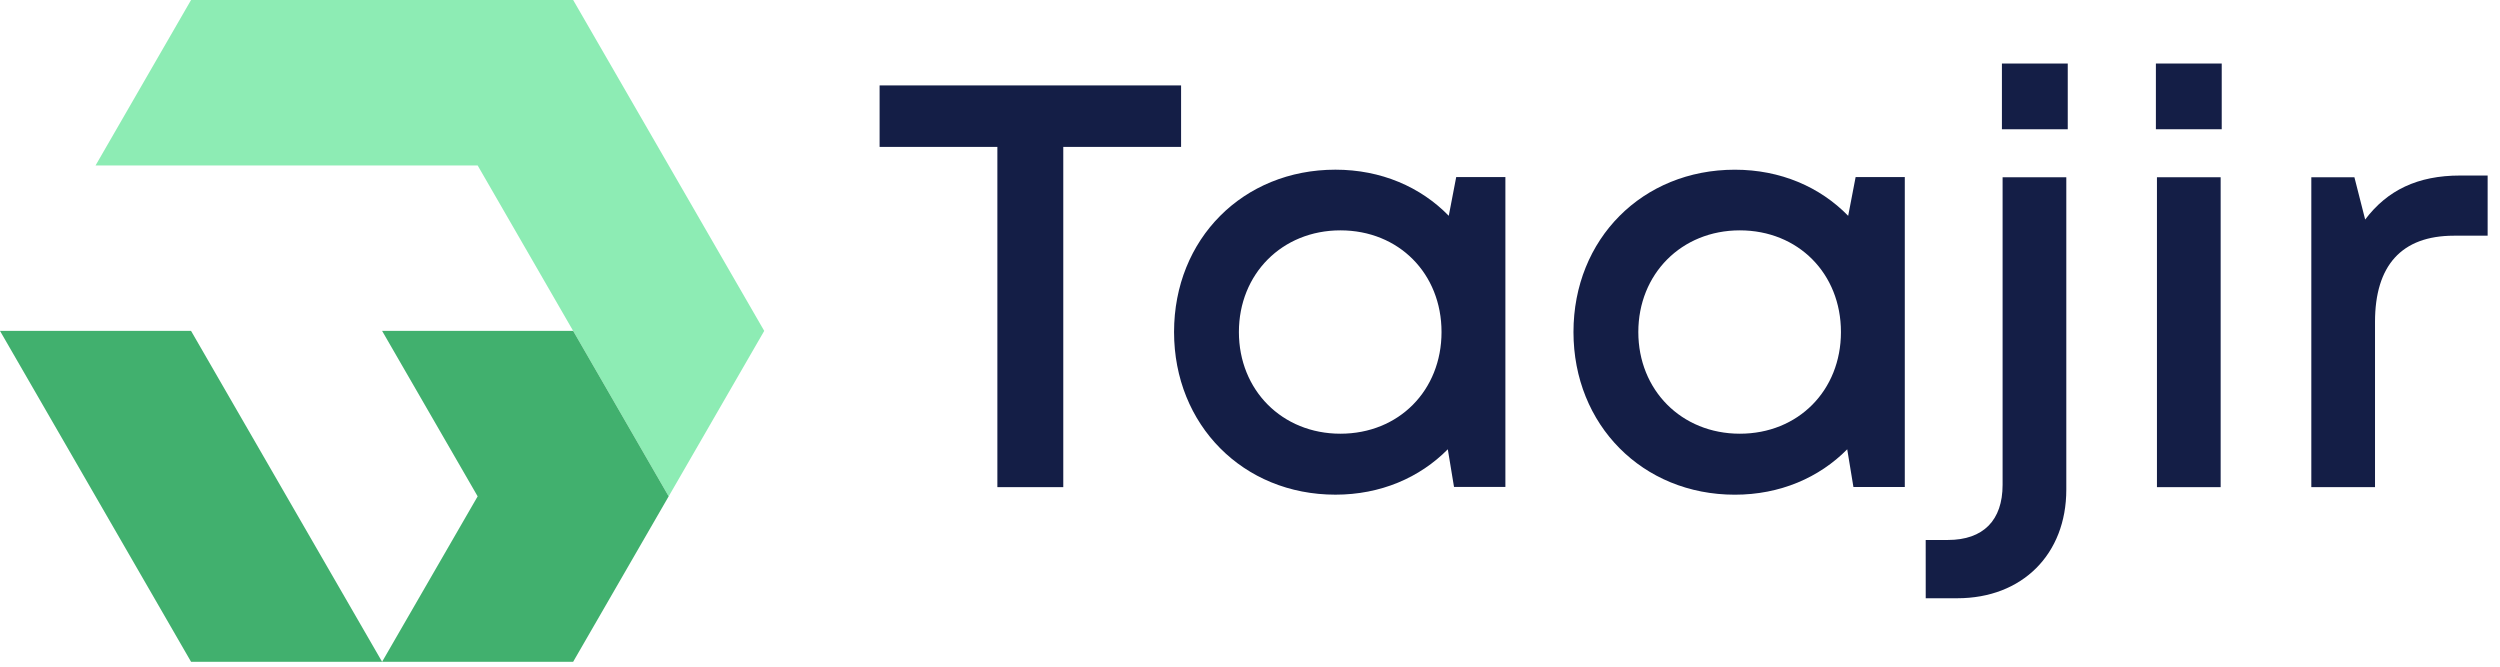
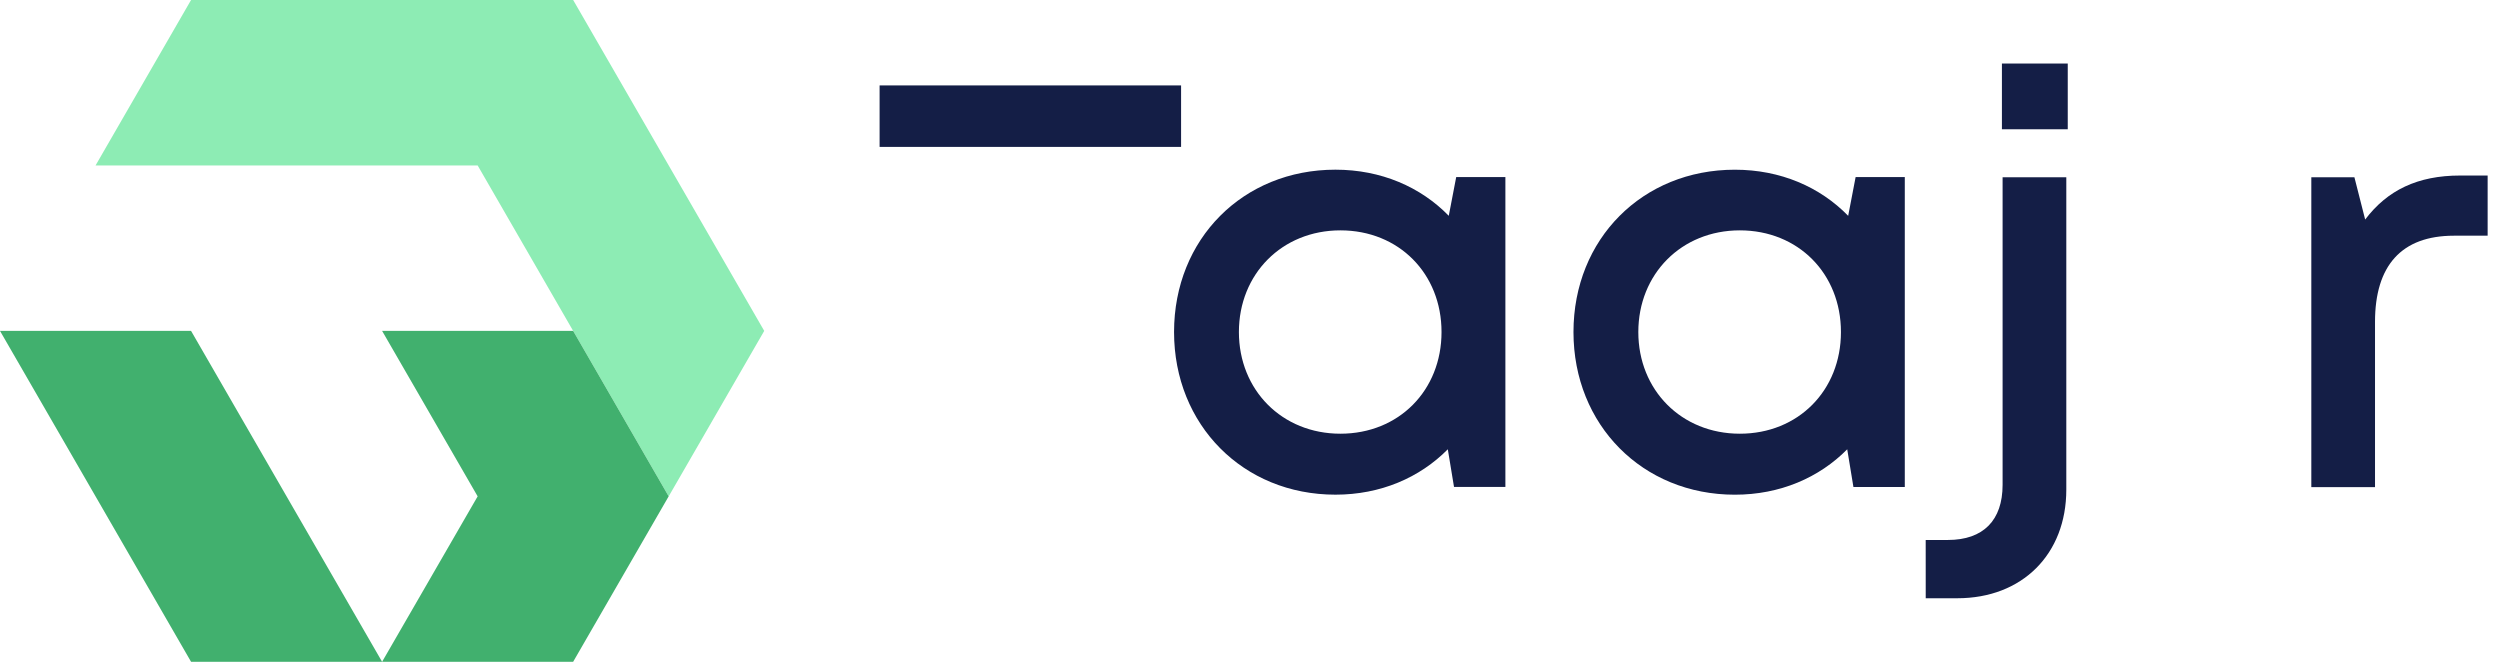
<svg xmlns="http://www.w3.org/2000/svg" width="180" height="48" viewBox="0 0 180 48" fill="none">
-   <path d="M85.037 10.577H76.556V35.074H71.811V10.577H63.331V6.15H85.038V10.577H85.037Z" fill="#141E46" />
+   <path d="M85.037 10.577H76.556V35.074V10.577H63.331V6.15H85.038V10.577H85.037Z" fill="#141E46" />
  <path d="M108.388 12.749V35.061H104.689L104.242 32.348C102.222 34.393 99.402 35.616 96.15 35.616C89.503 35.616 84.532 30.592 84.532 23.905C84.532 17.199 89.503 12.217 96.15 12.217C99.439 12.217 102.286 13.459 104.311 15.538L104.847 12.747L108.388 12.749ZM103.79 23.906C103.79 19.7 100.717 16.586 96.51 16.586C92.304 16.586 89.201 19.73 89.201 23.906C89.201 28.083 92.304 31.227 96.51 31.227C100.717 31.227 103.79 28.111 103.79 23.906Z" fill="#141E46" />
  <path d="M137.145 12.749V35.062H133.446L133 32.349C130.979 34.395 128.16 35.618 124.908 35.618C118.261 35.618 113.29 30.594 113.29 23.907C113.29 17.201 118.261 12.219 124.908 12.219C128.198 12.219 131.044 13.461 133.069 15.54L133.605 12.749H137.145ZM132.548 23.907C132.548 19.701 129.474 16.586 125.268 16.586C121.061 16.586 117.959 19.73 117.959 23.907C117.959 28.084 121.063 31.227 125.268 31.227C129.475 31.227 132.548 28.112 132.548 23.907Z" fill="#141E46" />
  <path d="M138.65 38.878H140.246C142.8 38.878 144.187 37.462 144.187 34.908V12.762H148.774V35.256C148.774 39.903 145.603 43.074 140.927 43.074H138.652L138.65 38.878ZM144.138 4.574H148.878V9.306H144.138V4.574Z" fill="#141E46" />
-   <path d="M155.224 4.574H159.964V9.306H155.224V4.574ZM155.3 12.762H159.887V35.075H155.3V12.762Z" fill="#141E46" />
  <path d="M179.11 12.638V16.97H176.688C172.895 16.97 171.001 19.134 171.001 23.175V35.075H166.415V12.762H169.517L170.292 15.807C171.889 13.691 174.078 12.638 177.124 12.638H179.11Z" fill="#141E46" />
  <path d="M55.024 23.824L48.147 35.737H48.144L41.267 23.824L34.391 11.912H6.88L13.756 0H41.267L48.147 11.912L55.024 23.824Z" fill="#8DECB4" />
  <path d="M41.267 23.824H27.511L34.391 35.737L27.511 47.648H41.267L48.144 35.737L41.267 23.824Z" fill="#41B06E" />
  <path d="M13.756 23.824H0L6.879 35.737L13.756 47.648H27.511L20.633 35.737L13.756 23.824Z" fill="#41B06E" />
</svg>